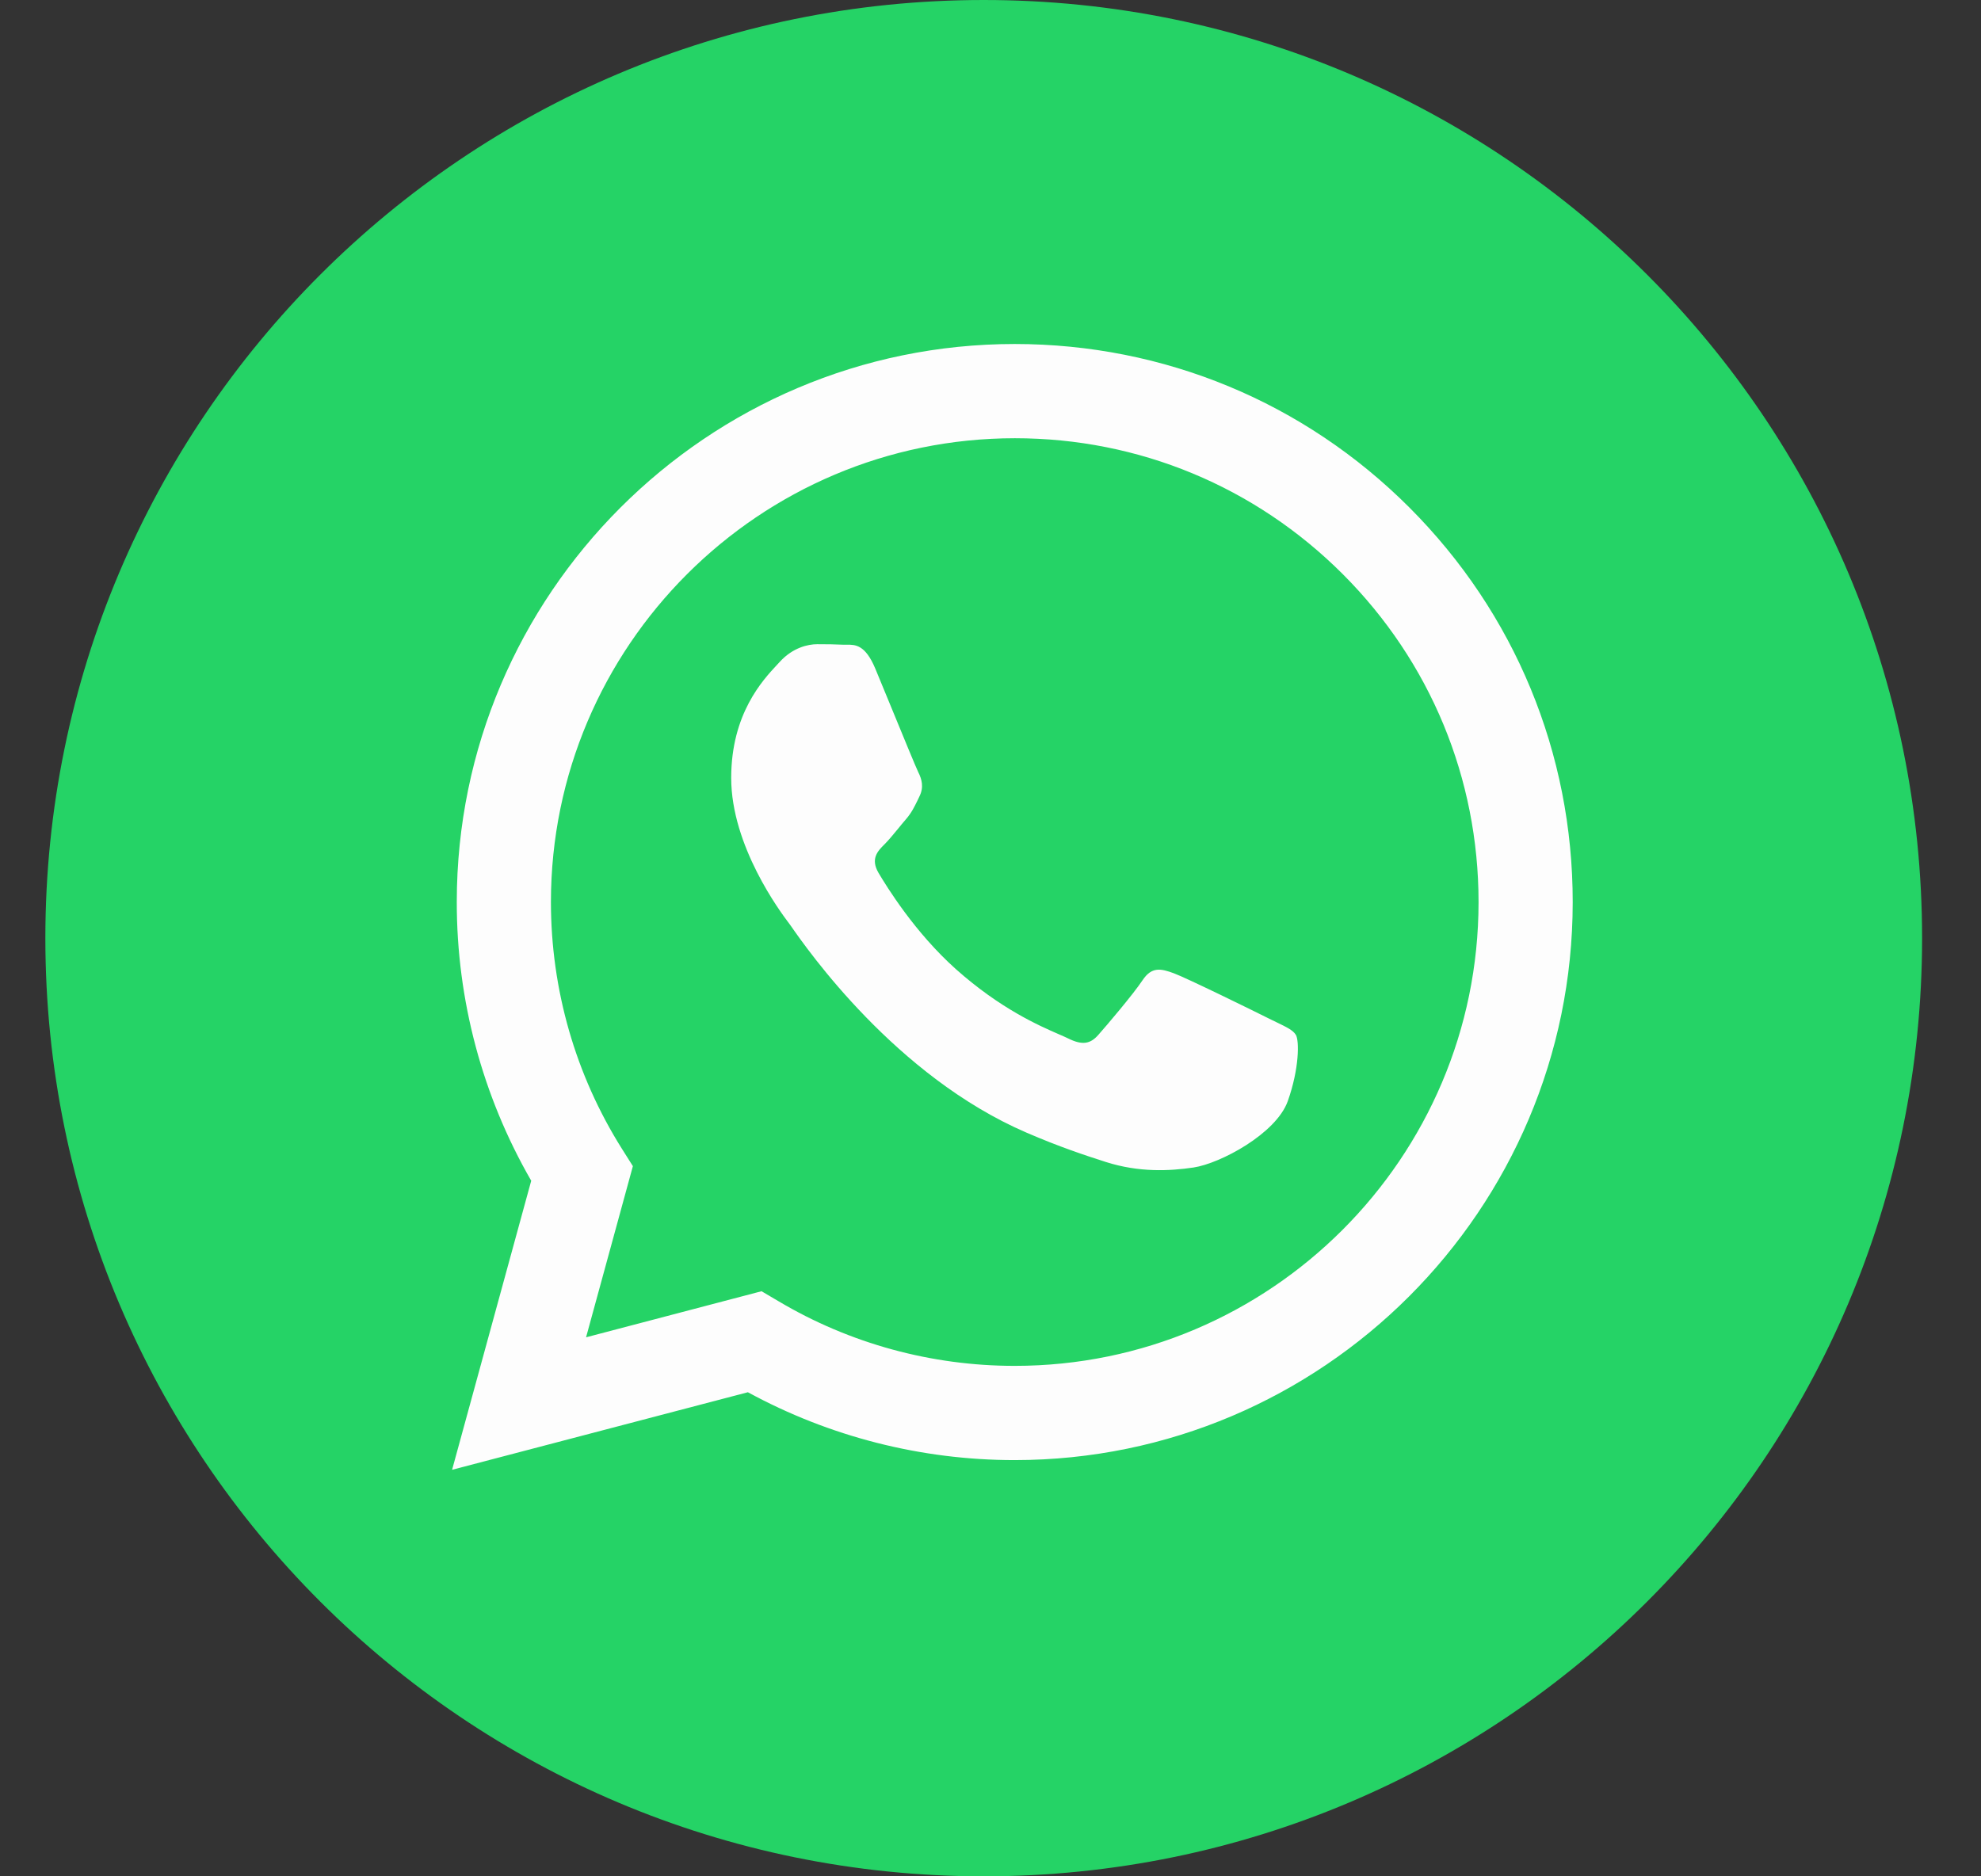
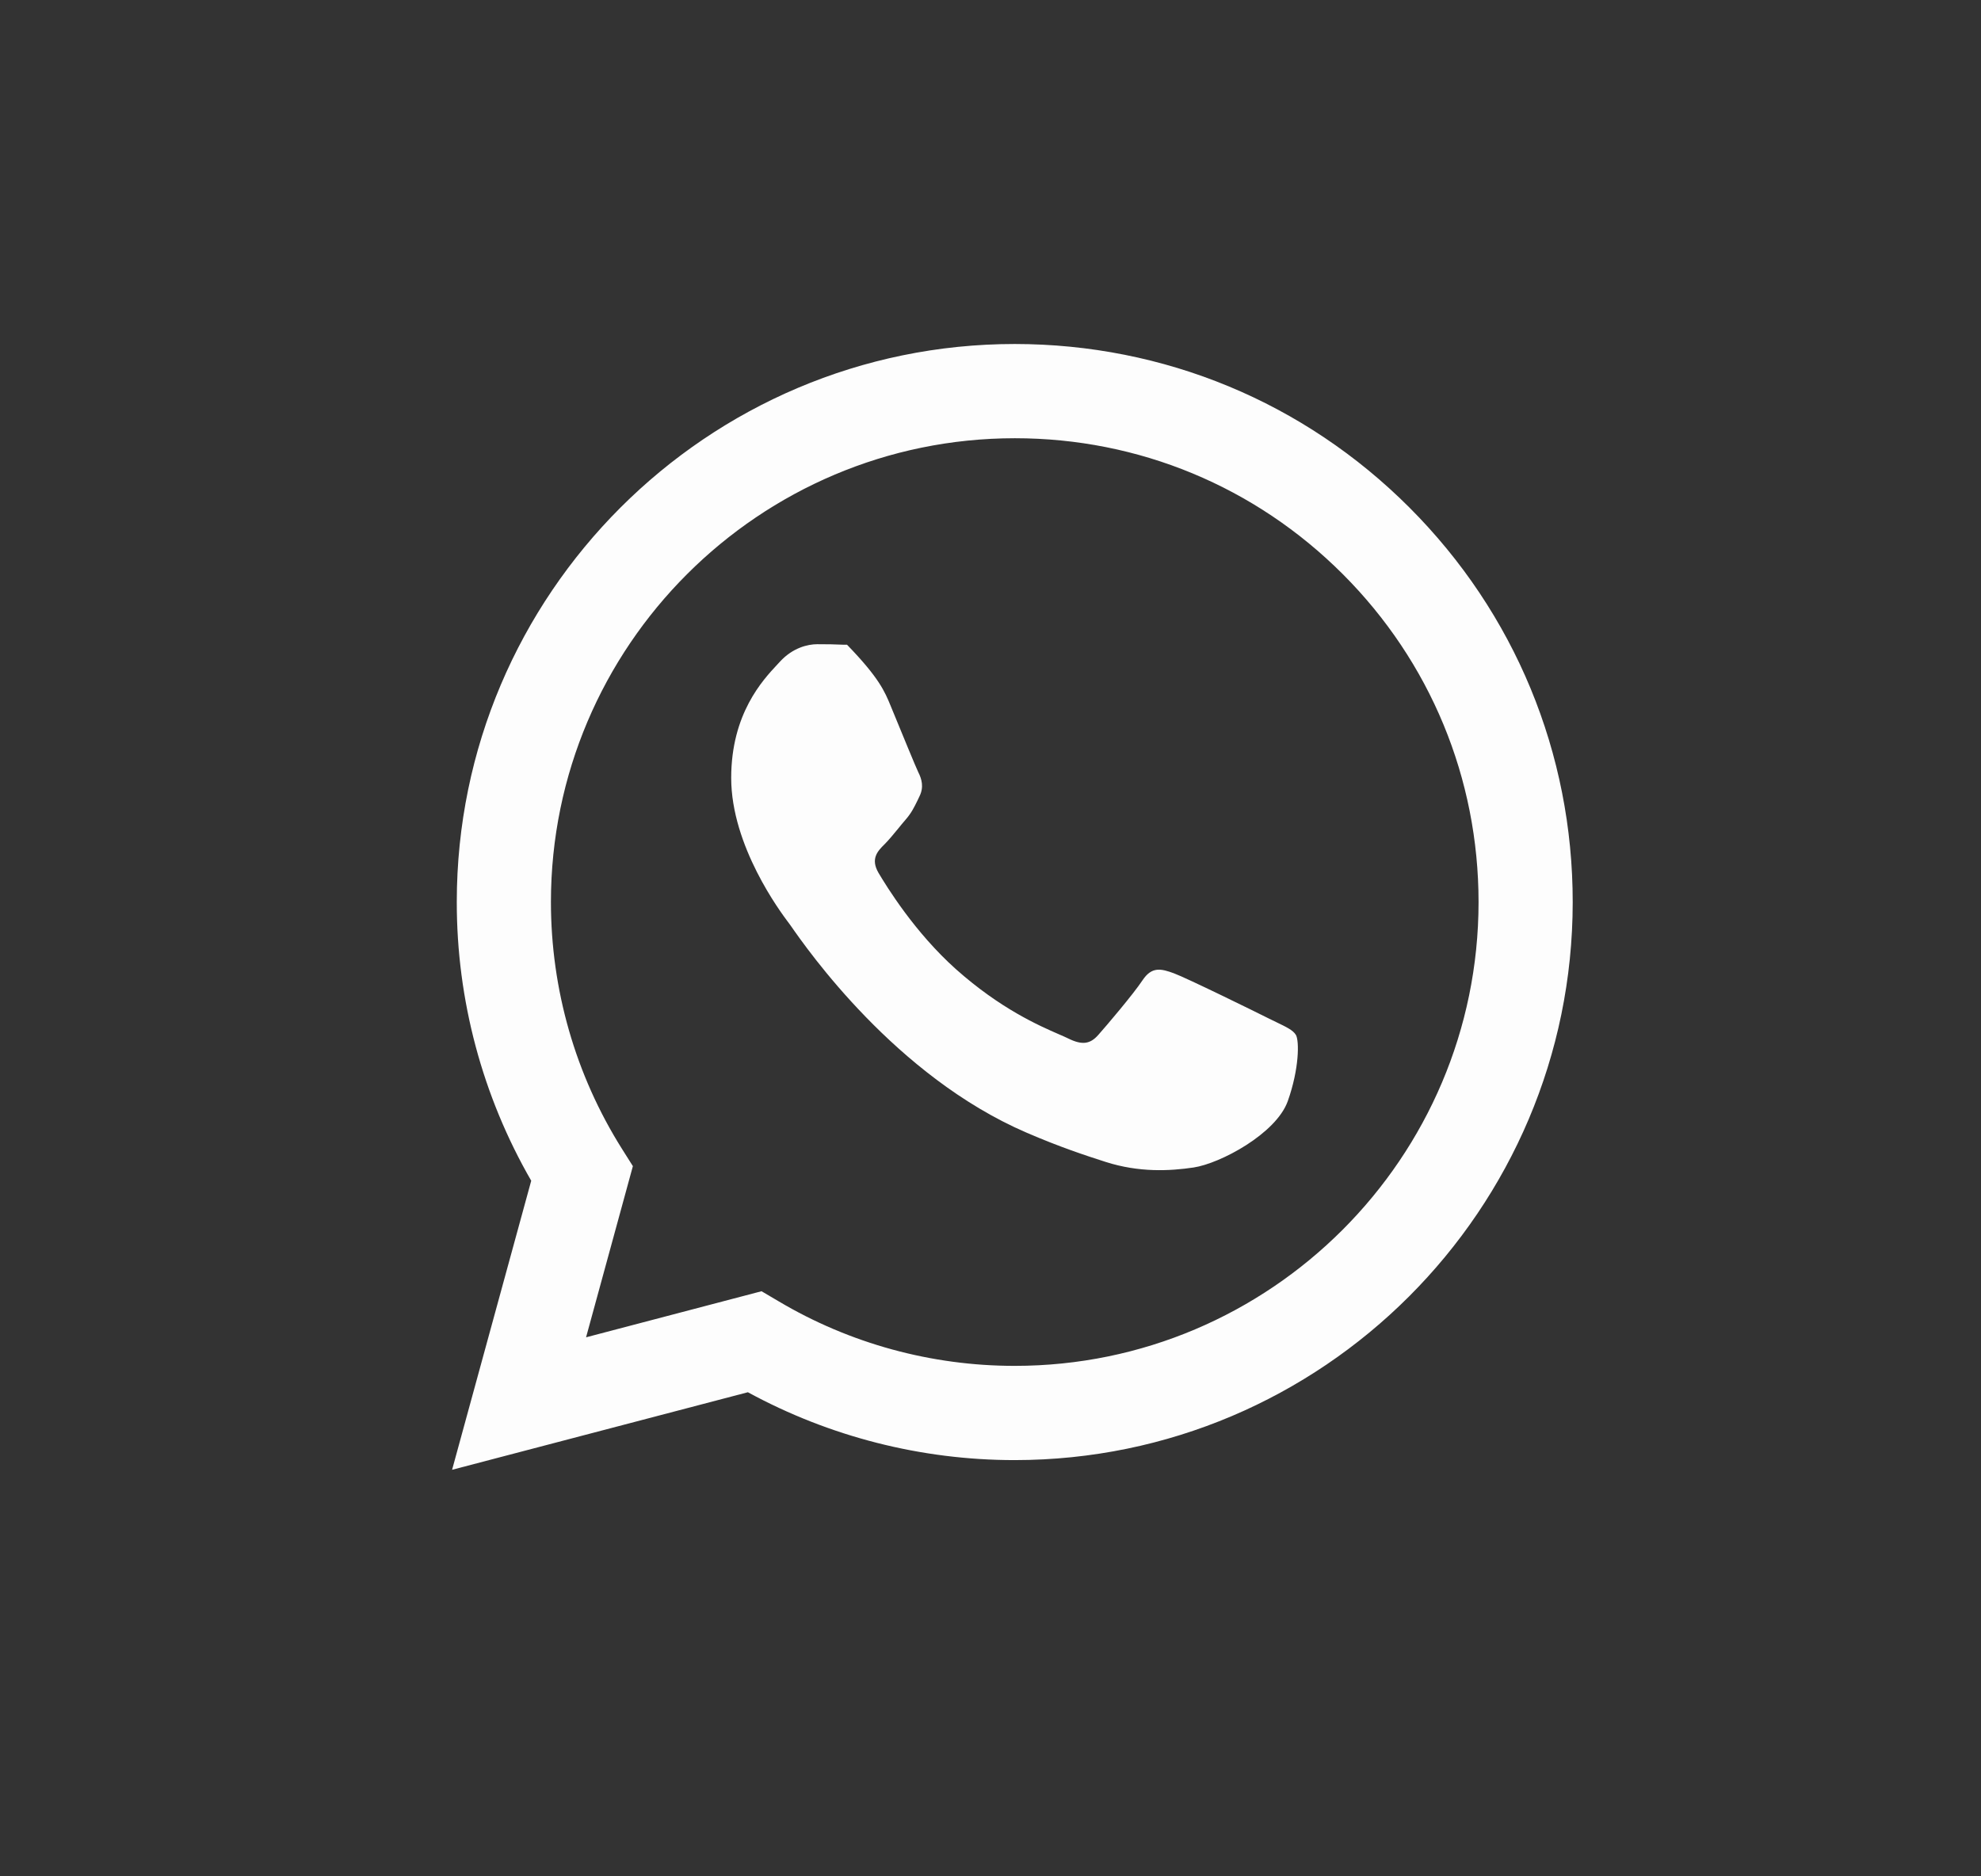
<svg xmlns="http://www.w3.org/2000/svg" width="19" height="18" viewBox="0 0 19 18" fill="none">
  <rect x="0" y="0" width="19" height="18" fill="#333333" stroke="none" />
-   <path d="M9.435 18C14.405 18 18.435 13.97 18.435 9C18.435 4.029 14.405 0 9.435 0C4.464 0 0.435 4.029 0.435 9C0.435 13.97 4.464 18 9.435 18Z" fill="#25D366" />
-   <path fill-rule="evenodd" clip-rule="evenodd" d="M9.733 14.007H9.73C8.835 14.007 7.955 13.782 7.173 13.356L4.336 14.1L5.095 11.327C4.627 10.515 4.38 9.594 4.381 8.651C4.382 5.701 6.783 3.3 9.733 3.3C11.164 3.301 12.508 3.858 13.518 4.869C14.529 5.881 15.085 7.226 15.084 8.656C15.083 11.605 12.683 14.006 9.733 14.007ZM7.304 12.387L7.467 12.483C8.15 12.889 8.933 13.103 9.731 13.103H9.733C12.184 13.103 14.18 11.108 14.181 8.655C14.181 7.467 13.719 6.349 12.879 5.508C12.039 4.668 10.922 4.204 9.734 4.204C7.281 4.204 5.285 6.199 5.284 8.652C5.284 9.492 5.519 10.311 5.964 11.019L6.07 11.187L5.621 12.829L7.304 12.387ZM12.246 9.808C12.339 9.853 12.402 9.883 12.429 9.928C12.462 9.984 12.462 10.252 12.351 10.564C12.239 10.876 11.705 11.161 11.448 11.2C11.218 11.234 10.926 11.249 10.606 11.147C10.412 11.085 10.163 11.003 9.844 10.865C8.59 10.324 7.743 9.109 7.583 8.879C7.571 8.863 7.564 8.852 7.559 8.846L7.558 8.845C7.487 8.75 7.013 8.117 7.013 7.463C7.013 6.847 7.316 6.524 7.455 6.375C7.465 6.365 7.473 6.356 7.481 6.347C7.604 6.213 7.749 6.18 7.838 6.18C7.927 6.18 8.016 6.181 8.094 6.185C8.104 6.185 8.114 6.185 8.124 6.185C8.202 6.184 8.299 6.184 8.395 6.414C8.432 6.503 8.486 6.634 8.543 6.773C8.658 7.053 8.785 7.362 8.807 7.407C8.841 7.474 8.863 7.552 8.818 7.641C8.812 7.655 8.806 7.667 8.8 7.679C8.766 7.748 8.742 7.798 8.685 7.864C8.662 7.89 8.639 7.919 8.616 7.947C8.57 8.003 8.524 8.059 8.484 8.099C8.417 8.165 8.348 8.238 8.425 8.372C8.504 8.505 8.772 8.943 9.169 9.298C9.597 9.679 9.968 9.84 10.156 9.922C10.193 9.938 10.223 9.951 10.245 9.962C10.378 10.028 10.456 10.017 10.534 9.928C10.613 9.839 10.869 9.538 10.958 9.404C11.047 9.27 11.136 9.292 11.259 9.337C11.381 9.382 12.039 9.705 12.172 9.772C12.199 9.785 12.223 9.797 12.246 9.808Z" fill="#FDFDFD" />
+   <path fill-rule="evenodd" clip-rule="evenodd" d="M9.733 14.007H9.73C8.835 14.007 7.955 13.782 7.173 13.356L4.336 14.1L5.095 11.327C4.627 10.515 4.38 9.594 4.381 8.651C4.382 5.701 6.783 3.3 9.733 3.3C11.164 3.301 12.508 3.858 13.518 4.869C14.529 5.881 15.085 7.226 15.084 8.656C15.083 11.605 12.683 14.006 9.733 14.007ZM7.304 12.387L7.467 12.483C8.15 12.889 8.933 13.103 9.731 13.103H9.733C12.184 13.103 14.18 11.108 14.181 8.655C14.181 7.467 13.719 6.349 12.879 5.508C12.039 4.668 10.922 4.204 9.734 4.204C7.281 4.204 5.285 6.199 5.284 8.652C5.284 9.492 5.519 10.311 5.964 11.019L6.07 11.187L5.621 12.829L7.304 12.387ZM12.246 9.808C12.339 9.853 12.402 9.883 12.429 9.928C12.462 9.984 12.462 10.252 12.351 10.564C12.239 10.876 11.705 11.161 11.448 11.2C11.218 11.234 10.926 11.249 10.606 11.147C10.412 11.085 10.163 11.003 9.844 10.865C8.59 10.324 7.743 9.109 7.583 8.879C7.571 8.863 7.564 8.852 7.559 8.846L7.558 8.845C7.487 8.75 7.013 8.117 7.013 7.463C7.013 6.847 7.316 6.524 7.455 6.375C7.465 6.365 7.473 6.356 7.481 6.347C7.604 6.213 7.749 6.18 7.838 6.18C7.927 6.18 8.016 6.181 8.094 6.185C8.104 6.185 8.114 6.185 8.124 6.185C8.432 6.503 8.486 6.634 8.543 6.773C8.658 7.053 8.785 7.362 8.807 7.407C8.841 7.474 8.863 7.552 8.818 7.641C8.812 7.655 8.806 7.667 8.8 7.679C8.766 7.748 8.742 7.798 8.685 7.864C8.662 7.89 8.639 7.919 8.616 7.947C8.57 8.003 8.524 8.059 8.484 8.099C8.417 8.165 8.348 8.238 8.425 8.372C8.504 8.505 8.772 8.943 9.169 9.298C9.597 9.679 9.968 9.84 10.156 9.922C10.193 9.938 10.223 9.951 10.245 9.962C10.378 10.028 10.456 10.017 10.534 9.928C10.613 9.839 10.869 9.538 10.958 9.404C11.047 9.27 11.136 9.292 11.259 9.337C11.381 9.382 12.039 9.705 12.172 9.772C12.199 9.785 12.223 9.797 12.246 9.808Z" fill="#FDFDFD" />
</svg>